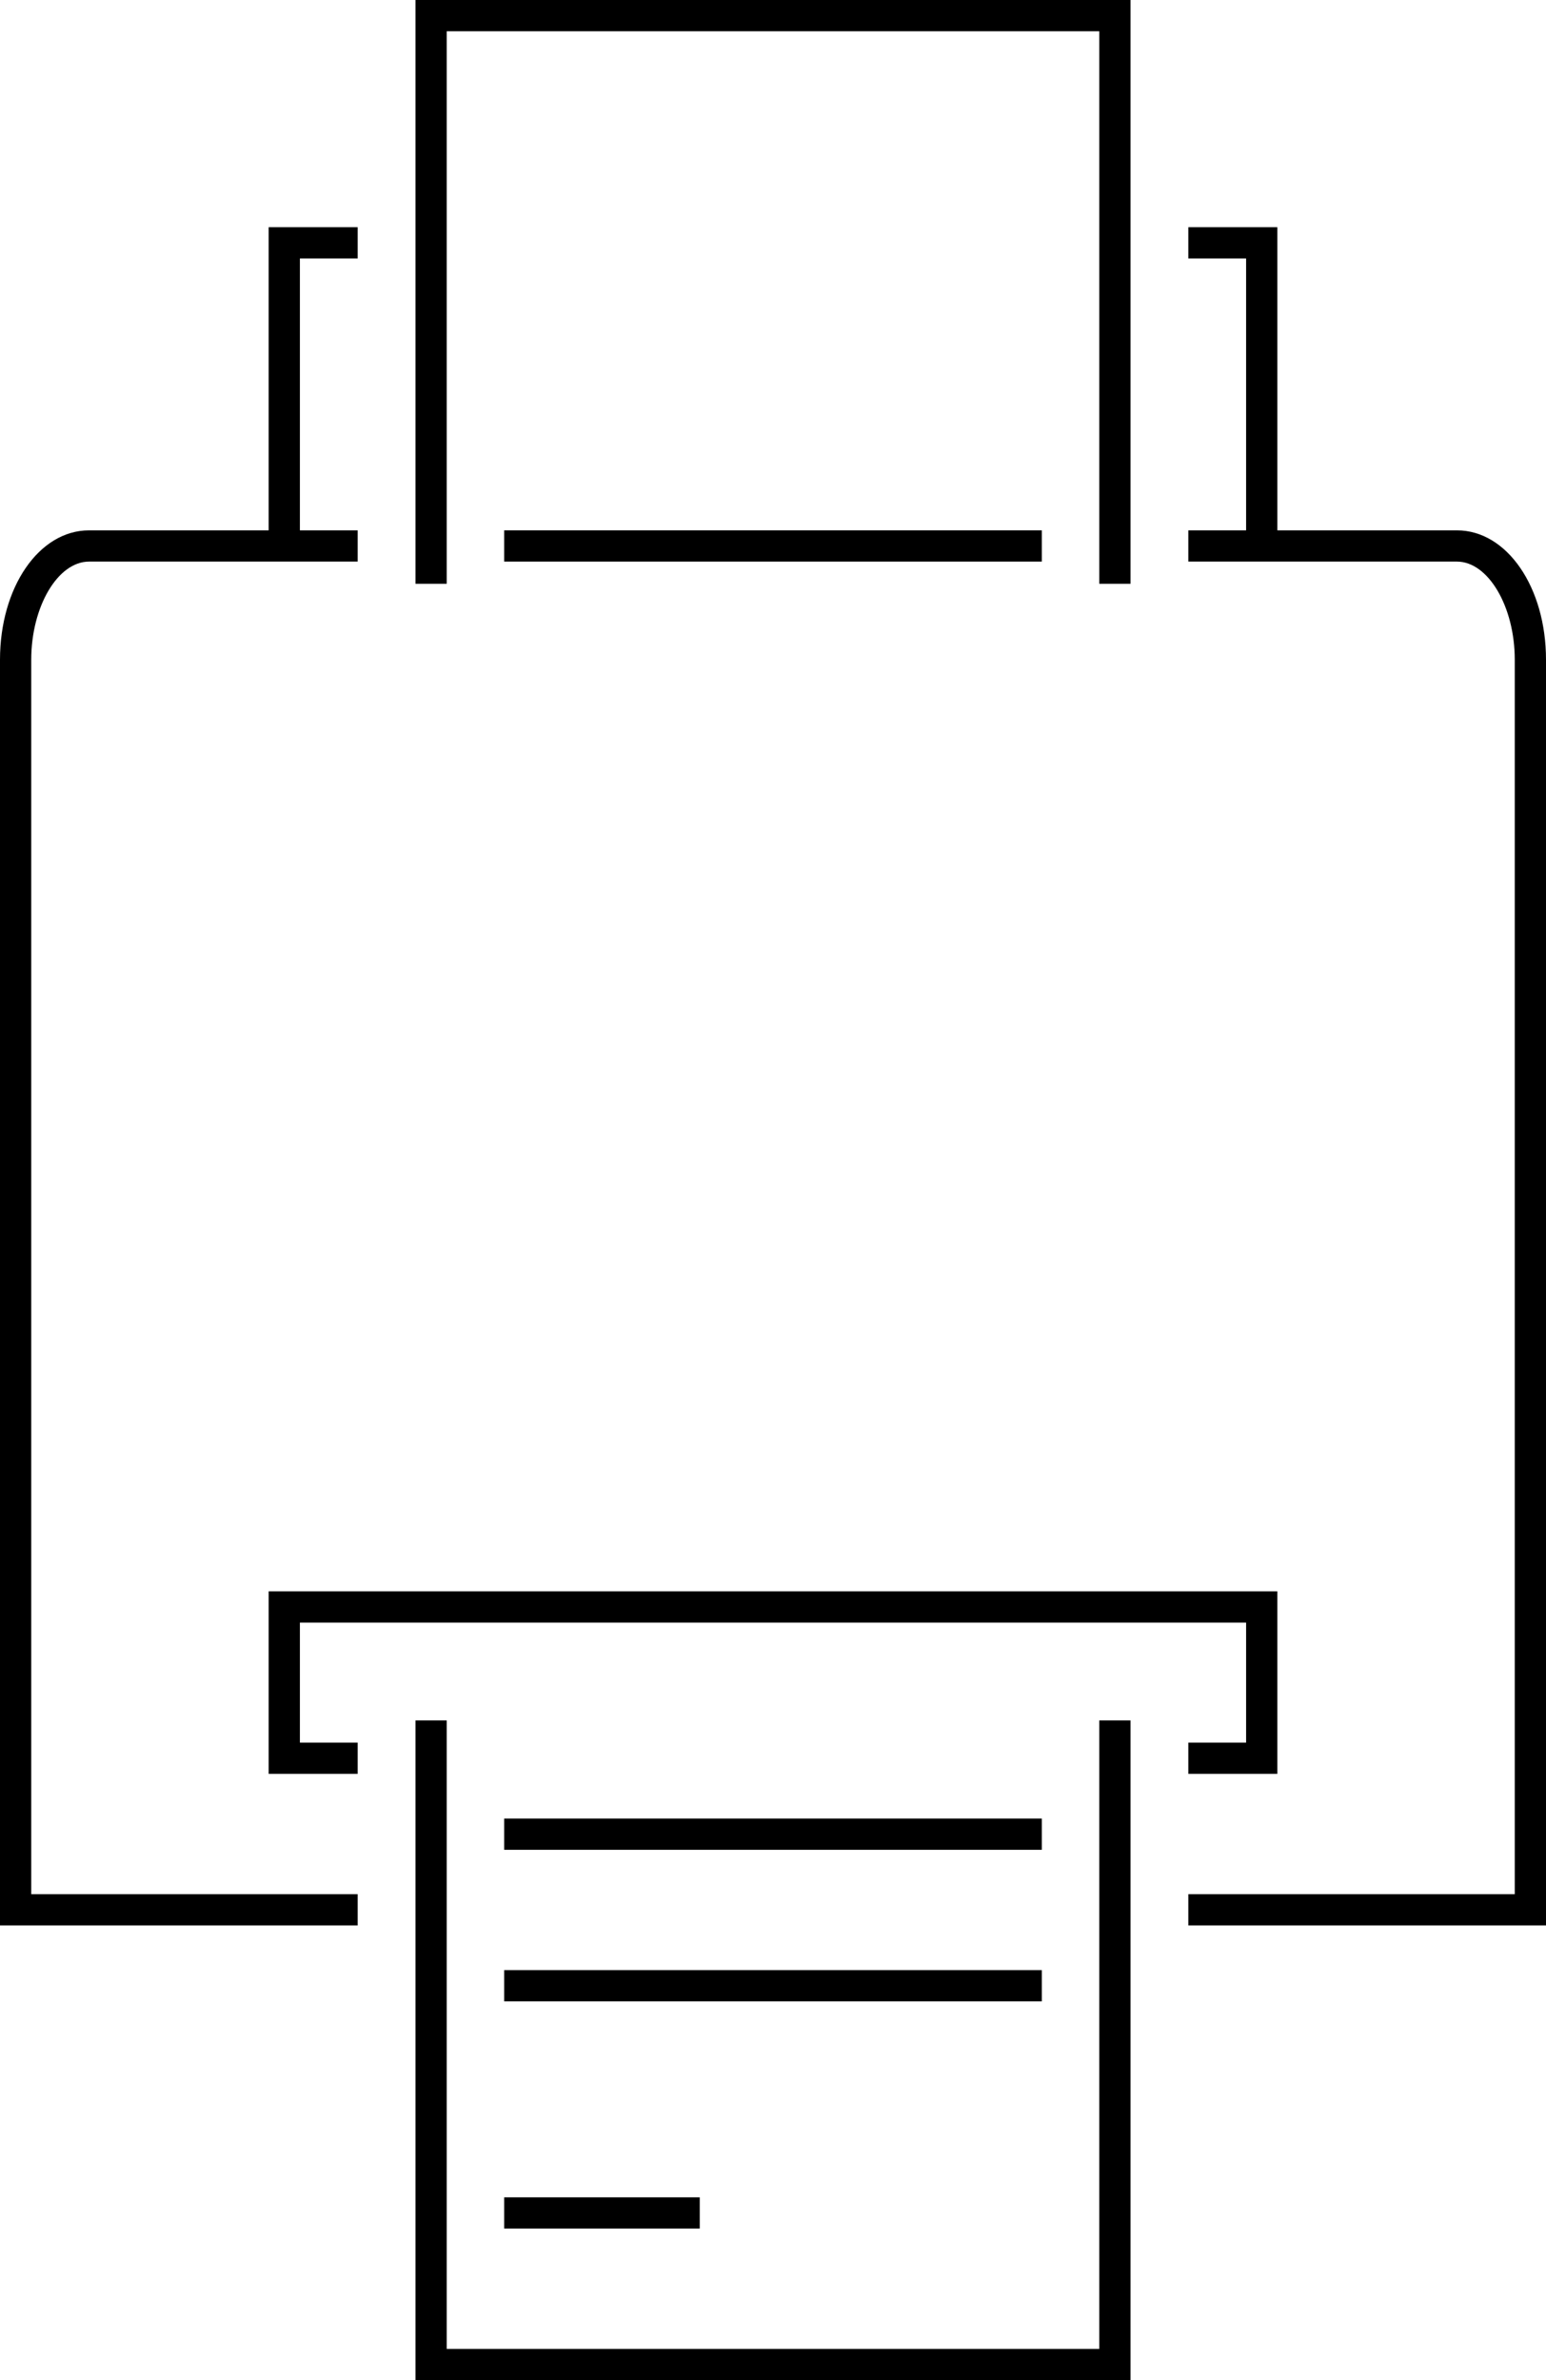
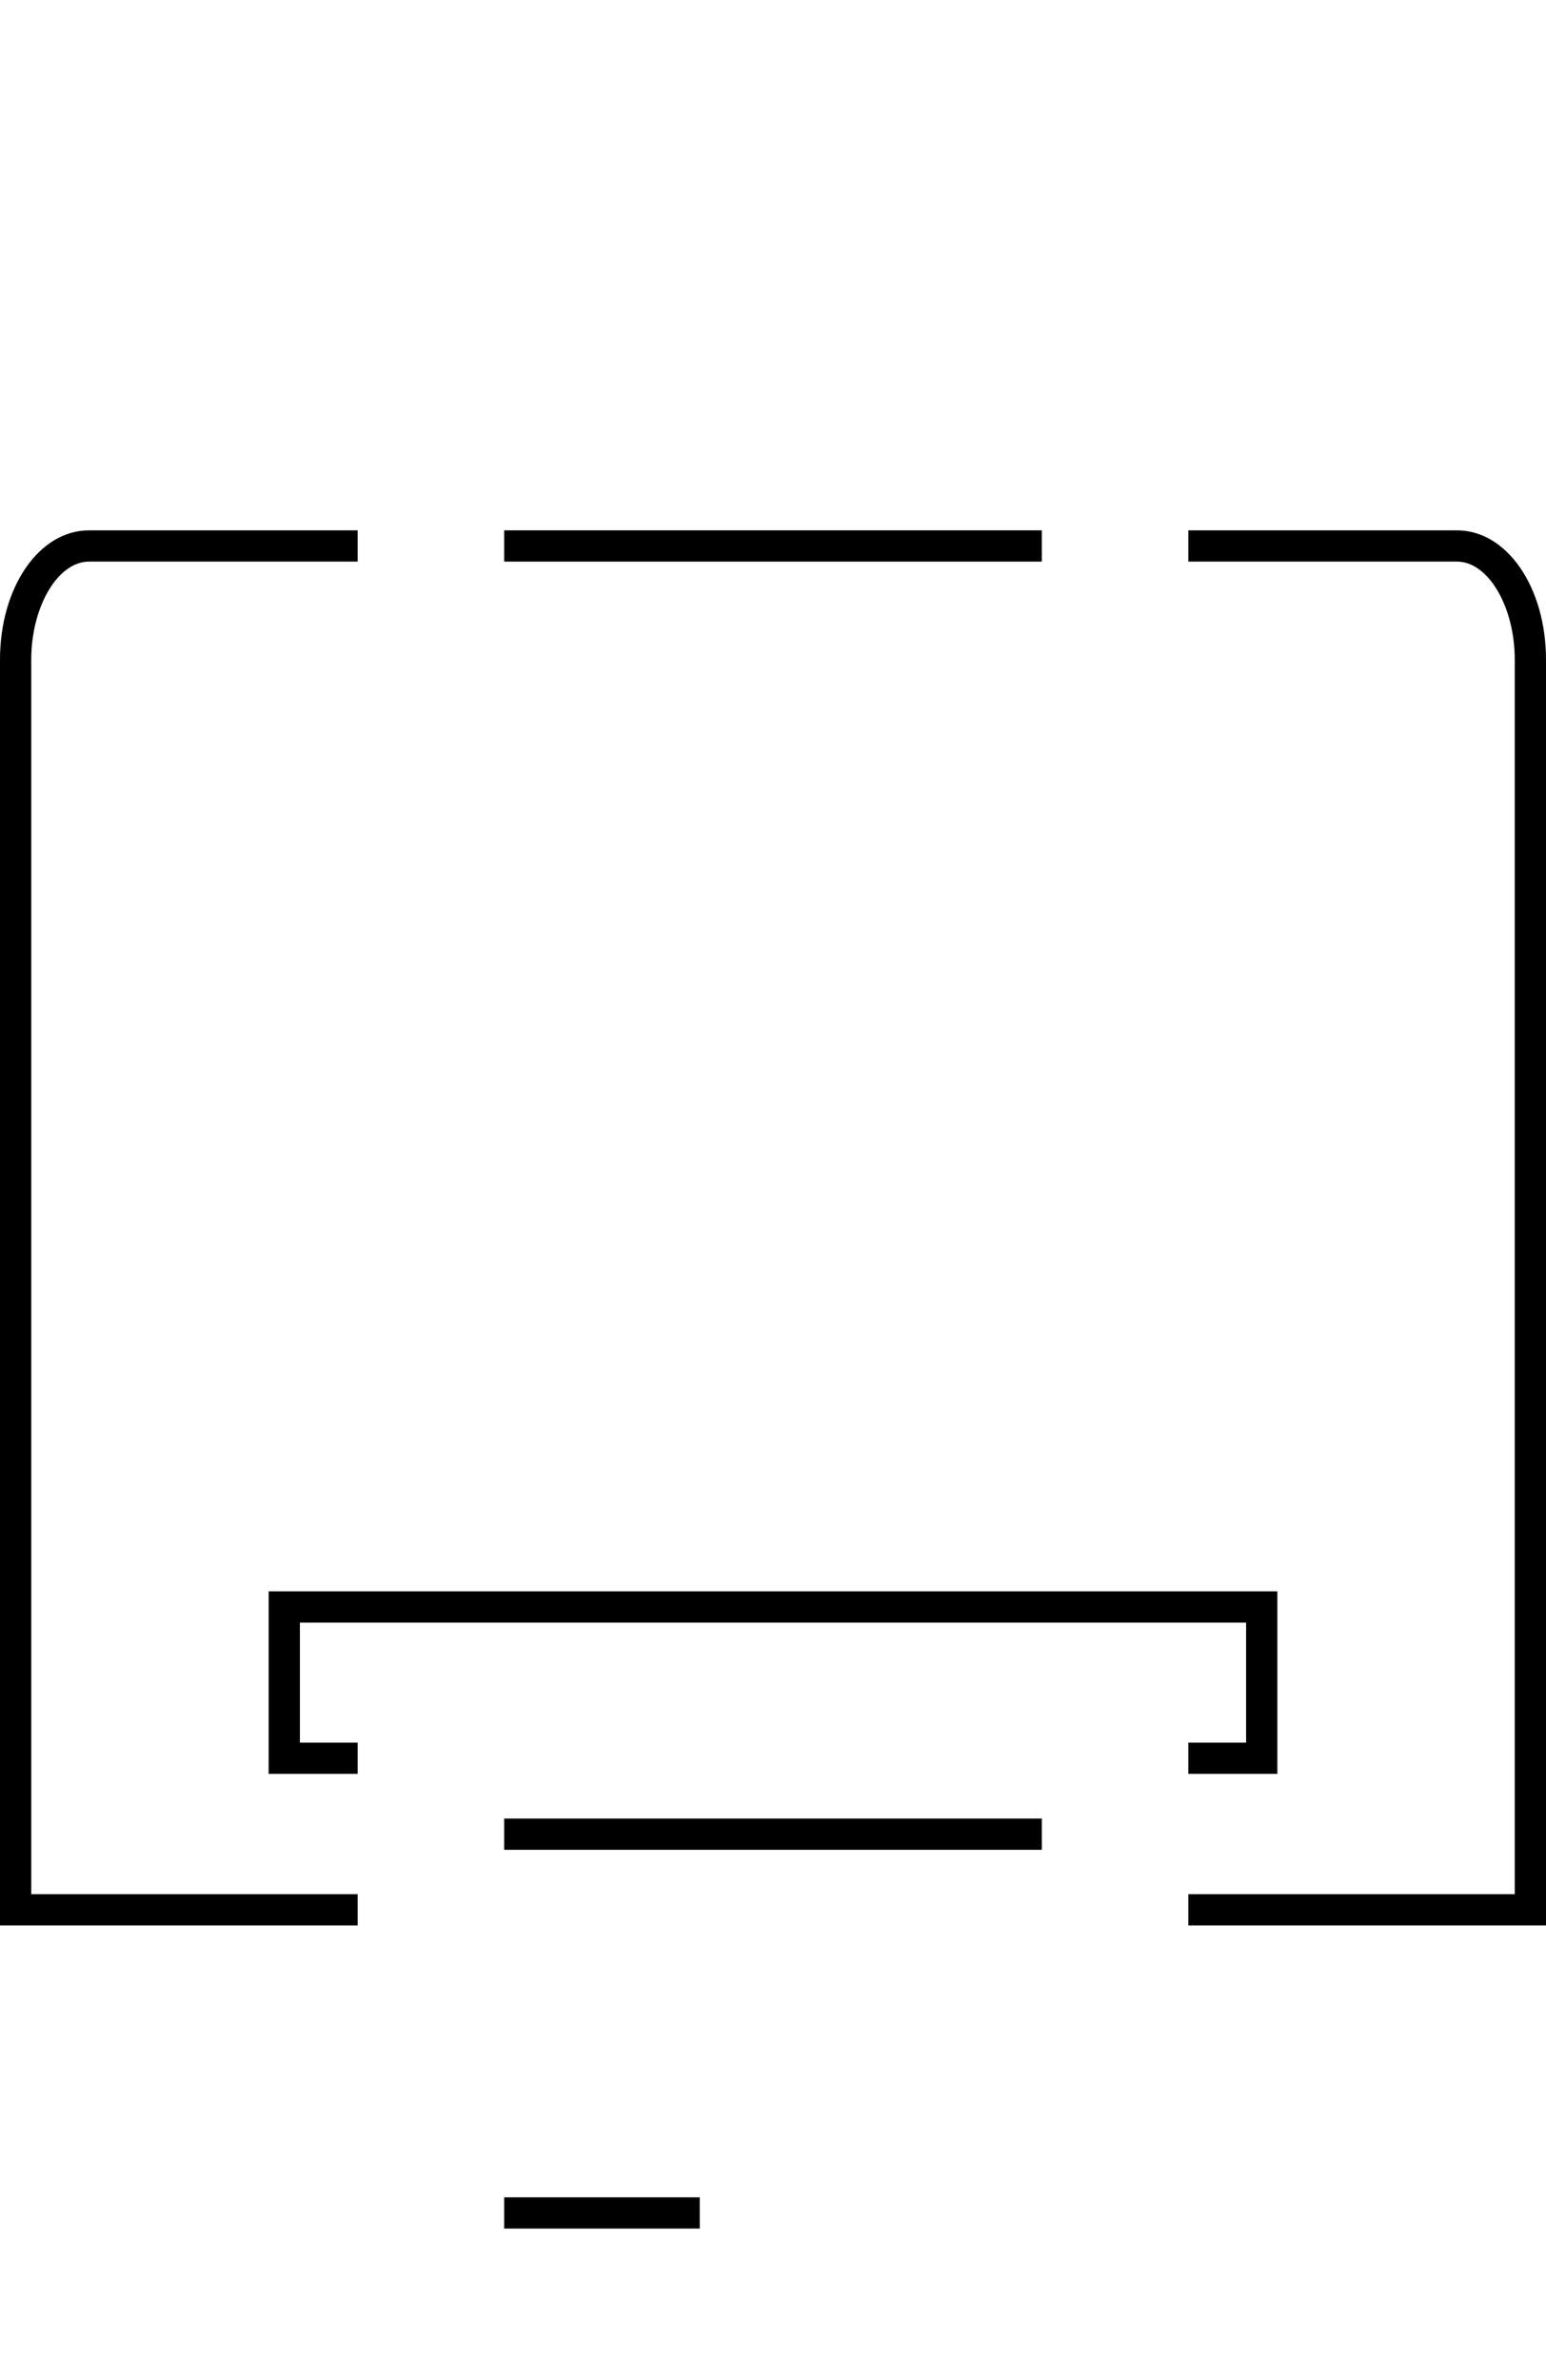
<svg xmlns="http://www.w3.org/2000/svg" id="Layer_1" viewBox="0 0 49.49 76.16">
-   <polygon points="9.6 17.47 8.6 17.47 8.6 7.27 11.45 7.27 11.45 8.27 9.6 8.27 9.6 17.47" />
-   <polygon points="40.89 17.47 39.89 17.47 39.89 8.27 38.04 8.27 38.04 7.27 40.89 7.27 40.89 17.47" />
-   <polygon points="36.19 18.68 35.19 18.68 35.19 1 14.3 1 14.3 18.68 13.3 18.68 13.3 0 36.19 0 36.19 18.68" />
-   <path d="m49.49,61.61h-11.45v-1h10.45V21.11c0-1.7-.85-3.14-1.85-3.14h-8.6v-1h8.6c1.6,0,2.85,1.82,2.85,4.14v40.5Z" />
+   <path d="m49.49,61.61h-11.45v-1h10.45V21.11c0-1.7-.85-3.14-1.85-3.14h-8.6v-1h8.6c1.6,0,2.85,1.82,2.85,4.14Z" />
  <rect x="16.14" y="16.97" width="17.21" height="1" />
  <path d="m11.45,61.61H0V21.11c0-2.32,1.25-4.14,2.85-4.14h8.6v1H2.85c-1,0-1.85,1.44-1.85,3.14v39.5h10.45v1Z" />
-   <polygon points="36.19 76.16 13.3 76.16 13.3 55.05 14.3 55.05 14.3 75.16 35.19 75.16 35.19 55.05 36.19 55.05 36.19 76.16" />
  <rect x="16.14" y="70.31" width="6.26" height="1" />
-   <rect x="16.14" y="63.04" width="17.21" height="1" />
  <rect x="16.14" y="58.19" width="17.21" height="1" />
  <polygon points="40.89 56.76 38.04 56.76 38.04 55.76 39.89 55.76 39.89 51.92 9.6 51.92 9.6 55.76 11.45 55.76 11.45 56.76 8.6 56.76 8.6 50.92 40.89 50.92 40.89 56.76" />
</svg>